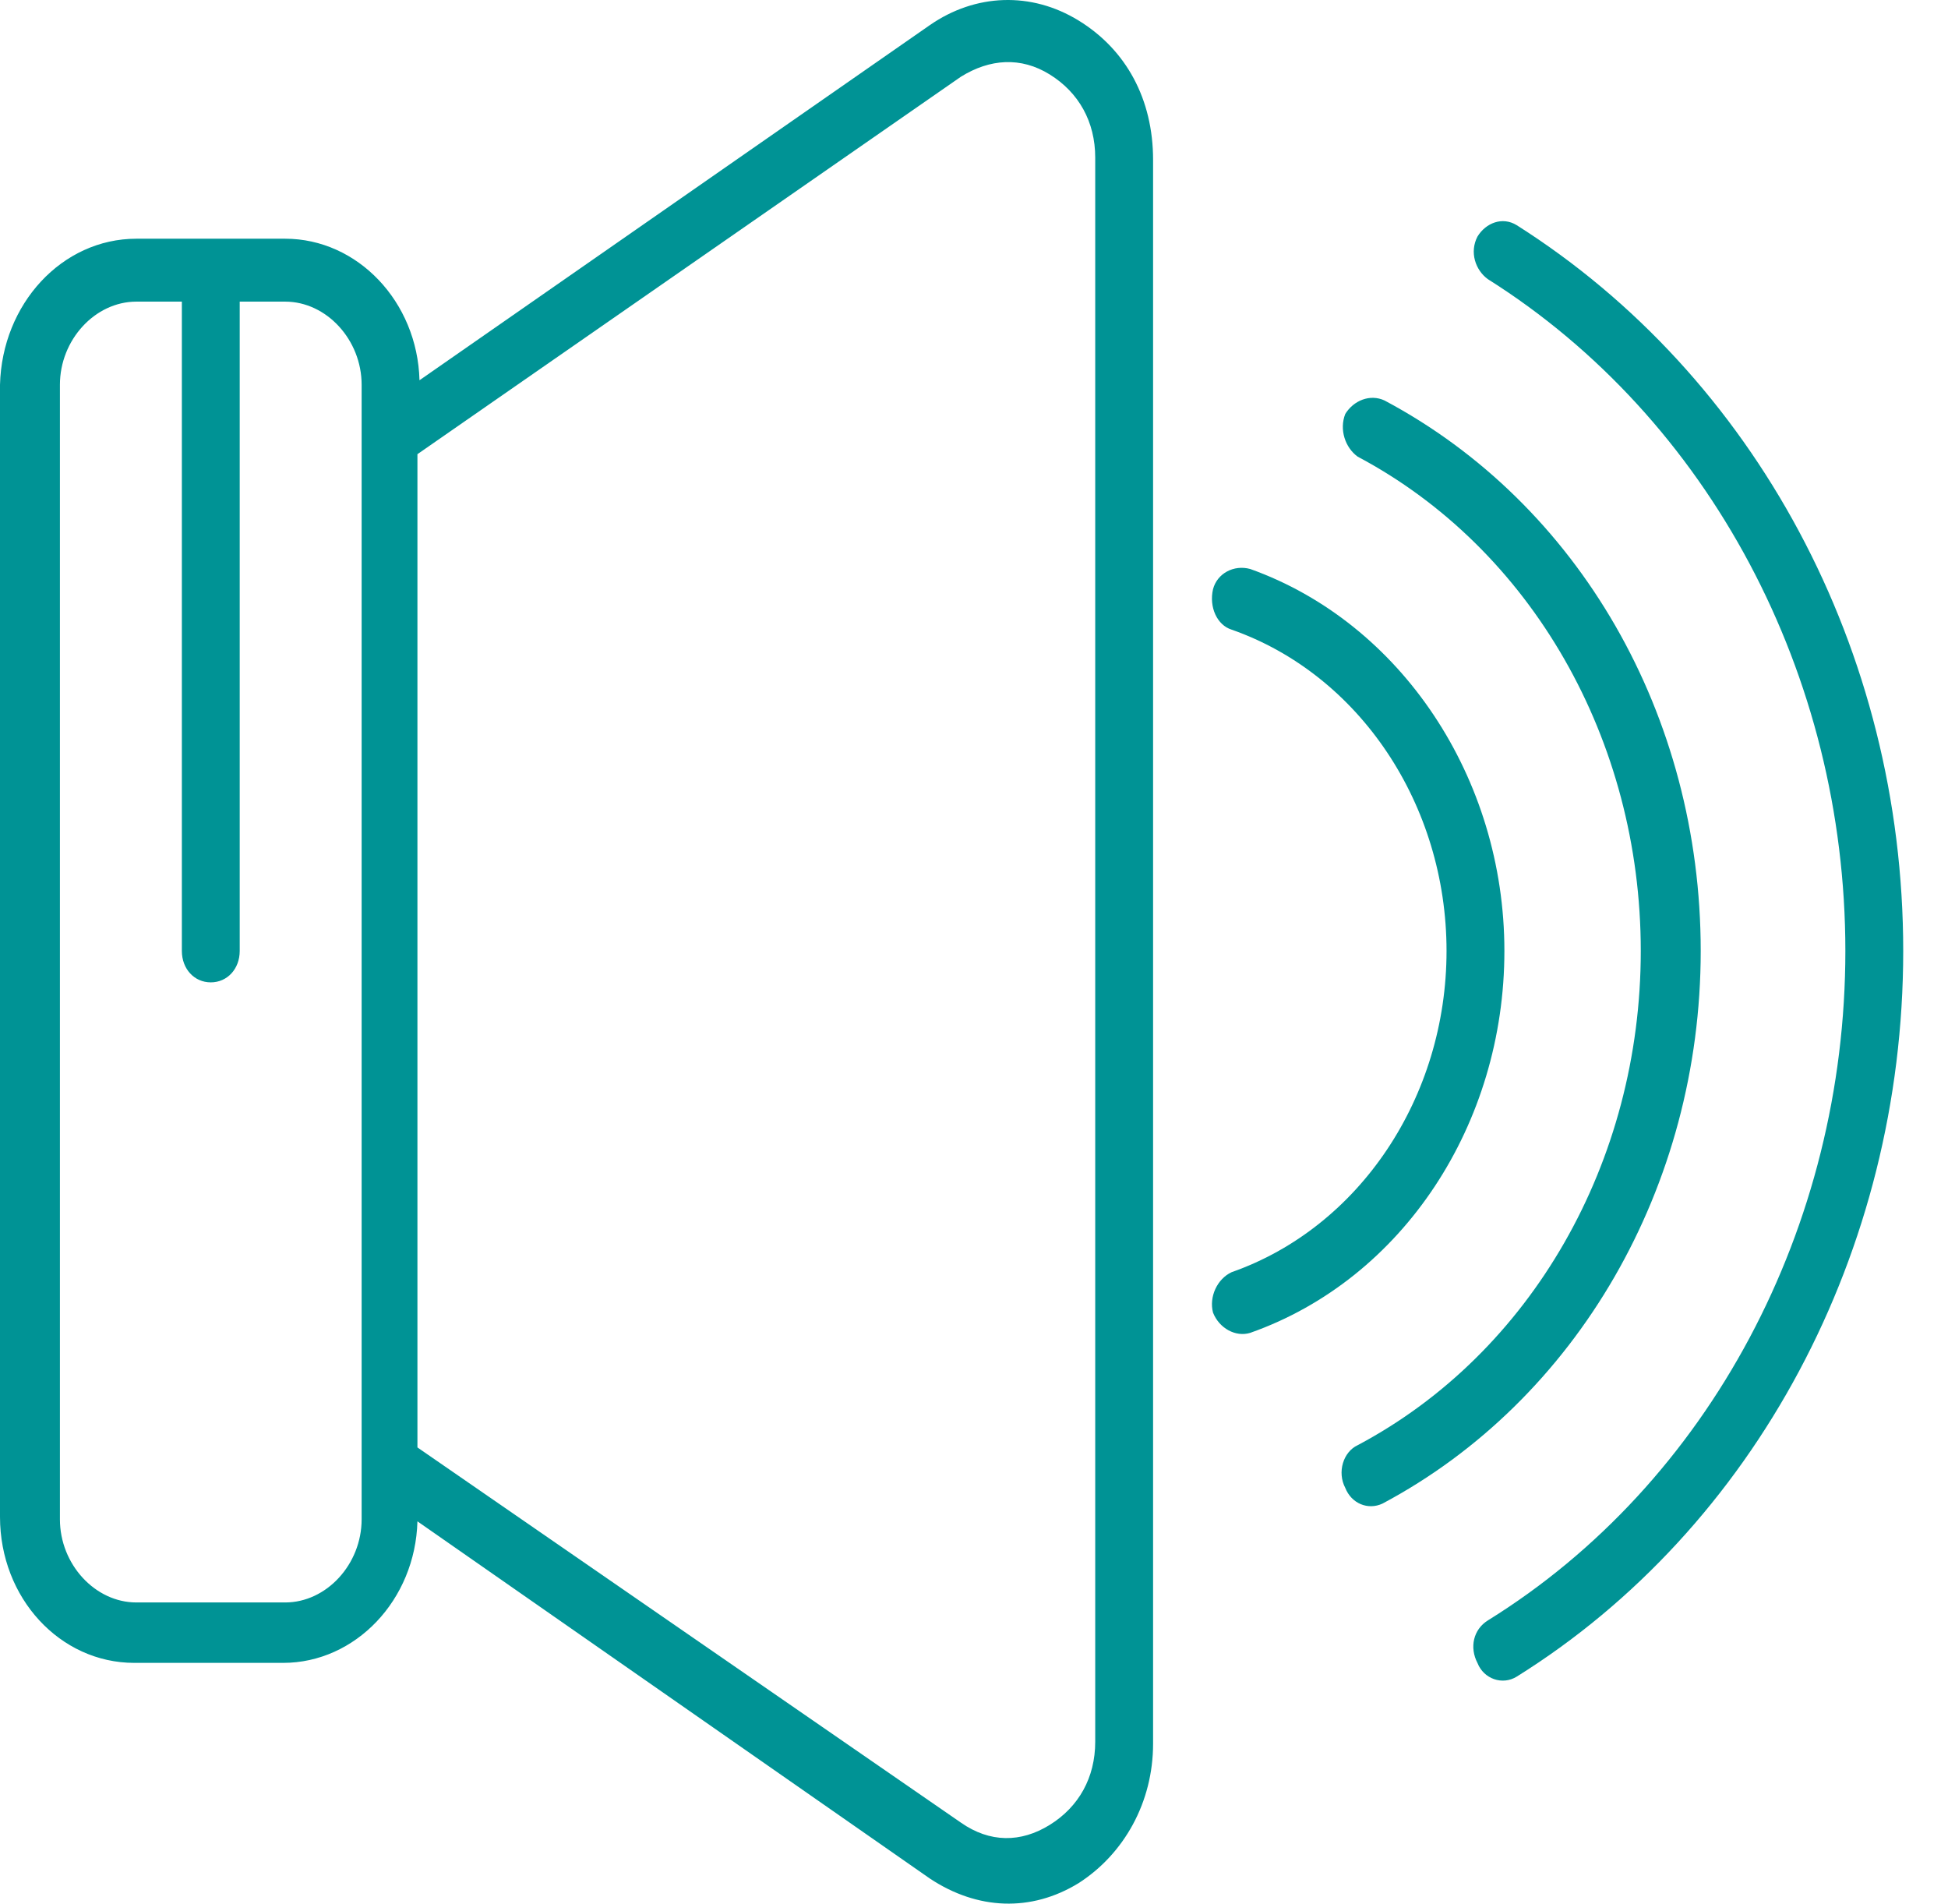
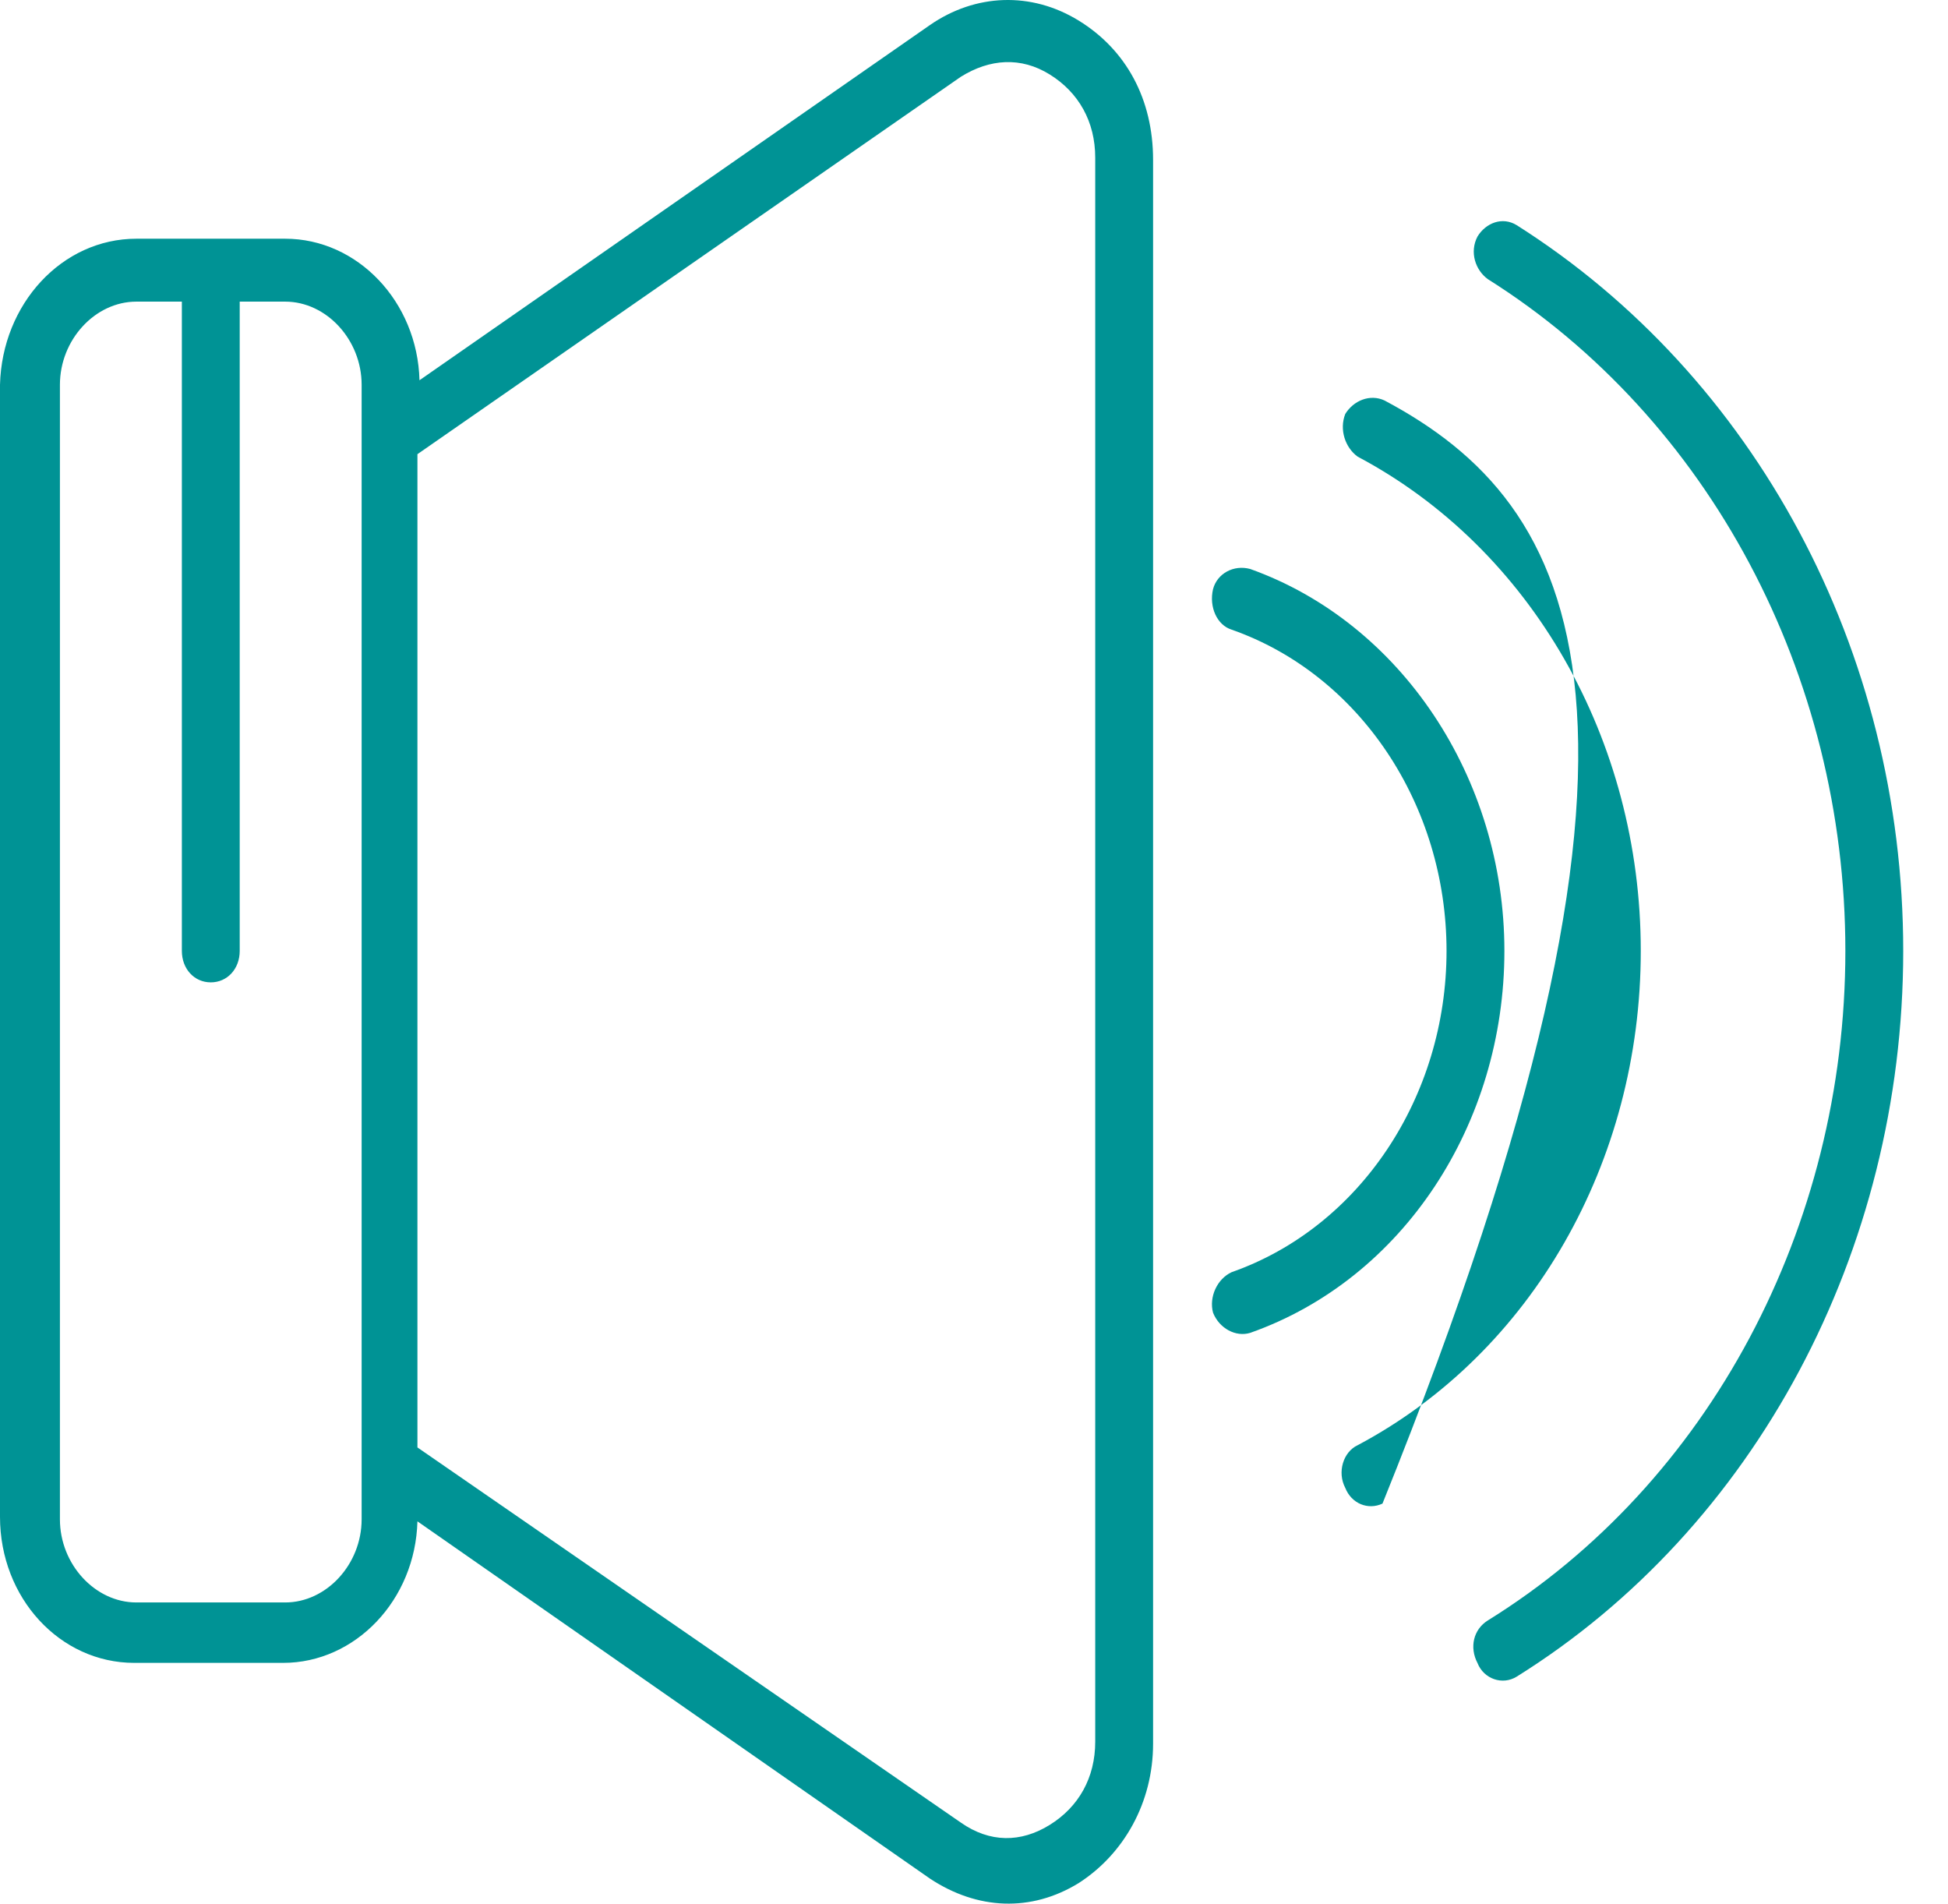
<svg xmlns="http://www.w3.org/2000/svg" width="87" height="85" viewBox="0 0 87 85" fill="none">
-   <path fill-rule="evenodd" clip-rule="evenodd" d="M6.091 10.659H12.736C15.966 10.659 18.643 13.468 18.735 16.979L41.531 1.119C43.561 -0.285 46.053 -0.386 48.176 0.919C50.299 2.223 51.498 4.43 51.498 7.138V77.862C51.498 80.47 50.206 82.777 48.176 84.082C46.053 85.386 43.654 85.285 41.531 83.881L18.643 67.93C18.55 71.442 15.874 74.25 12.644 74.25H5.999C2.676 74.25 0 71.351 0 67.73V17.18C0.092 13.569 2.769 10.659 6.091 10.659ZM55.836 59.514C55.19 59.714 54.452 59.313 54.175 58.611C53.99 57.909 54.359 57.106 55.005 56.805C60.727 54.799 64.604 48.98 64.604 42.46C64.604 35.939 60.727 30.121 55.005 28.114C54.359 27.914 53.99 27.111 54.175 26.309C54.359 25.607 55.098 25.205 55.836 25.406C62.573 27.814 67.188 34.735 67.188 42.46C67.188 50.184 62.666 57.106 55.836 59.514ZM61.743 67.138C70.418 62.523 75.956 52.993 75.956 42.46C75.956 31.927 70.51 22.497 61.835 17.882C61.189 17.581 60.451 17.882 60.081 18.484C59.805 19.186 60.081 19.989 60.635 20.39C68.388 24.503 73.279 33.03 73.279 42.46C73.279 51.89 68.388 60.417 60.635 64.53C59.989 64.831 59.712 65.734 60.081 66.436C60.358 67.138 61.097 67.439 61.743 67.138ZM67.742 74.862C78.355 68.241 85 55.902 85 42.46C85 29.017 78.355 16.779 67.742 10.057C67.096 9.656 66.357 9.957 65.988 10.559C65.619 11.261 65.896 12.064 66.45 12.465C76.325 18.685 82.416 30.121 82.416 42.46C82.416 54.799 76.325 66.235 66.45 72.354C65.803 72.756 65.619 73.558 65.988 74.26C66.265 74.963 67.096 75.264 67.742 74.862ZM10.706 13.468V42.46C10.706 43.262 10.152 43.864 9.414 43.864C8.675 43.864 8.122 43.262 8.122 42.46V13.468H6.091C4.245 13.468 2.676 15.174 2.676 17.18V67.84C2.676 69.847 4.245 71.552 6.091 71.552H12.736C14.582 71.552 16.151 69.847 16.151 67.84V17.18C16.151 15.174 14.582 13.468 12.736 13.468H10.706ZM18.643 20.29V64.63L42.915 81.383C44.207 82.286 45.592 82.286 46.884 81.483C48.176 80.681 48.914 79.377 48.914 77.772V7.038C48.914 5.433 48.176 4.129 46.884 3.326C45.592 2.524 44.207 2.624 42.915 3.426L18.643 20.28V20.29Z" fill="#009395" />
+   <path fill-rule="evenodd" clip-rule="evenodd" d="M6.091 10.659H12.736C15.966 10.659 18.643 13.468 18.735 16.979L41.531 1.119C43.561 -0.285 46.053 -0.386 48.176 0.919C50.299 2.223 51.498 4.43 51.498 7.138V77.862C51.498 80.47 50.206 82.777 48.176 84.082C46.053 85.386 43.654 85.285 41.531 83.881L18.643 67.93C18.55 71.442 15.874 74.25 12.644 74.25H5.999C2.676 74.25 0 71.351 0 67.73V17.18C0.092 13.569 2.769 10.659 6.091 10.659ZM55.836 59.514C55.19 59.714 54.452 59.313 54.175 58.611C53.99 57.909 54.359 57.106 55.005 56.805C60.727 54.799 64.604 48.98 64.604 42.46C64.604 35.939 60.727 30.121 55.005 28.114C54.359 27.914 53.99 27.111 54.175 26.309C54.359 25.607 55.098 25.205 55.836 25.406C62.573 27.814 67.188 34.735 67.188 42.46C67.188 50.184 62.666 57.106 55.836 59.514ZM61.743 67.138C75.956 31.927 70.51 22.497 61.835 17.882C61.189 17.581 60.451 17.882 60.081 18.484C59.805 19.186 60.081 19.989 60.635 20.39C68.388 24.503 73.279 33.03 73.279 42.46C73.279 51.89 68.388 60.417 60.635 64.53C59.989 64.831 59.712 65.734 60.081 66.436C60.358 67.138 61.097 67.439 61.743 67.138ZM67.742 74.862C78.355 68.241 85 55.902 85 42.46C85 29.017 78.355 16.779 67.742 10.057C67.096 9.656 66.357 9.957 65.988 10.559C65.619 11.261 65.896 12.064 66.45 12.465C76.325 18.685 82.416 30.121 82.416 42.46C82.416 54.799 76.325 66.235 66.45 72.354C65.803 72.756 65.619 73.558 65.988 74.26C66.265 74.963 67.096 75.264 67.742 74.862ZM10.706 13.468V42.46C10.706 43.262 10.152 43.864 9.414 43.864C8.675 43.864 8.122 43.262 8.122 42.46V13.468H6.091C4.245 13.468 2.676 15.174 2.676 17.18V67.84C2.676 69.847 4.245 71.552 6.091 71.552H12.736C14.582 71.552 16.151 69.847 16.151 67.84V17.18C16.151 15.174 14.582 13.468 12.736 13.468H10.706ZM18.643 20.29V64.63L42.915 81.383C44.207 82.286 45.592 82.286 46.884 81.483C48.176 80.681 48.914 79.377 48.914 77.772V7.038C48.914 5.433 48.176 4.129 46.884 3.326C45.592 2.524 44.207 2.624 42.915 3.426L18.643 20.28V20.29Z" fill="#009395" />
</svg>